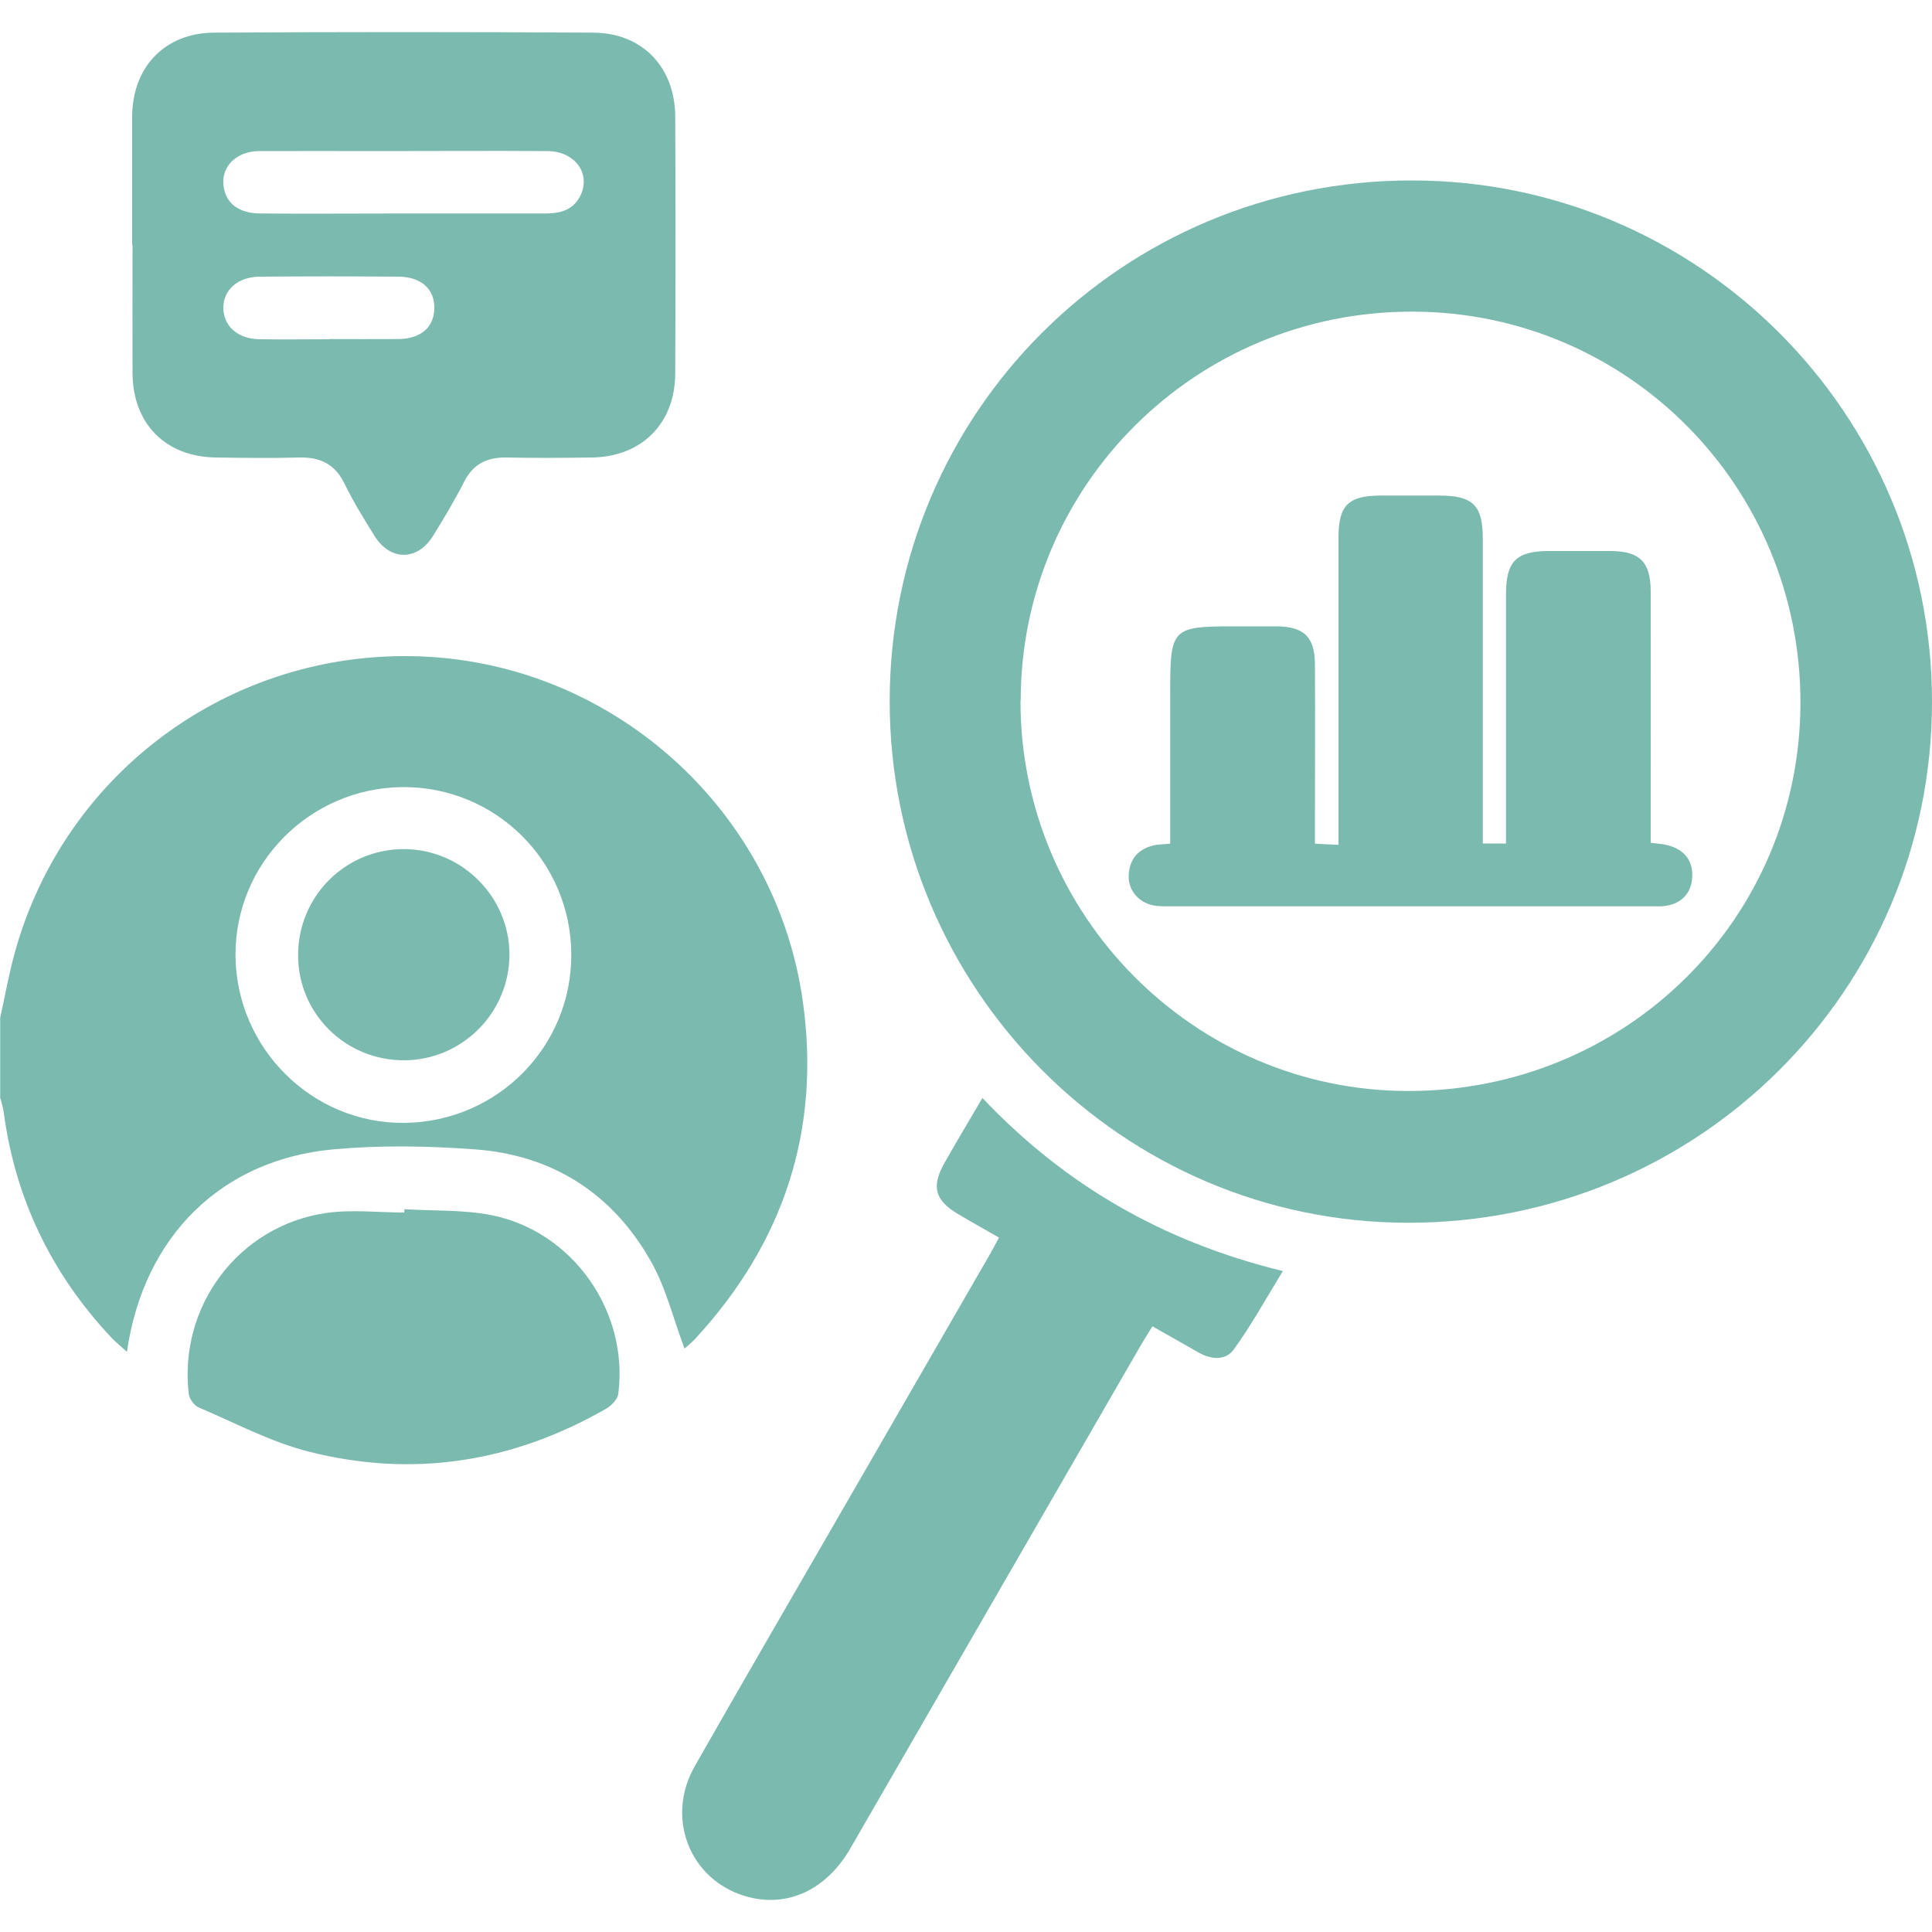
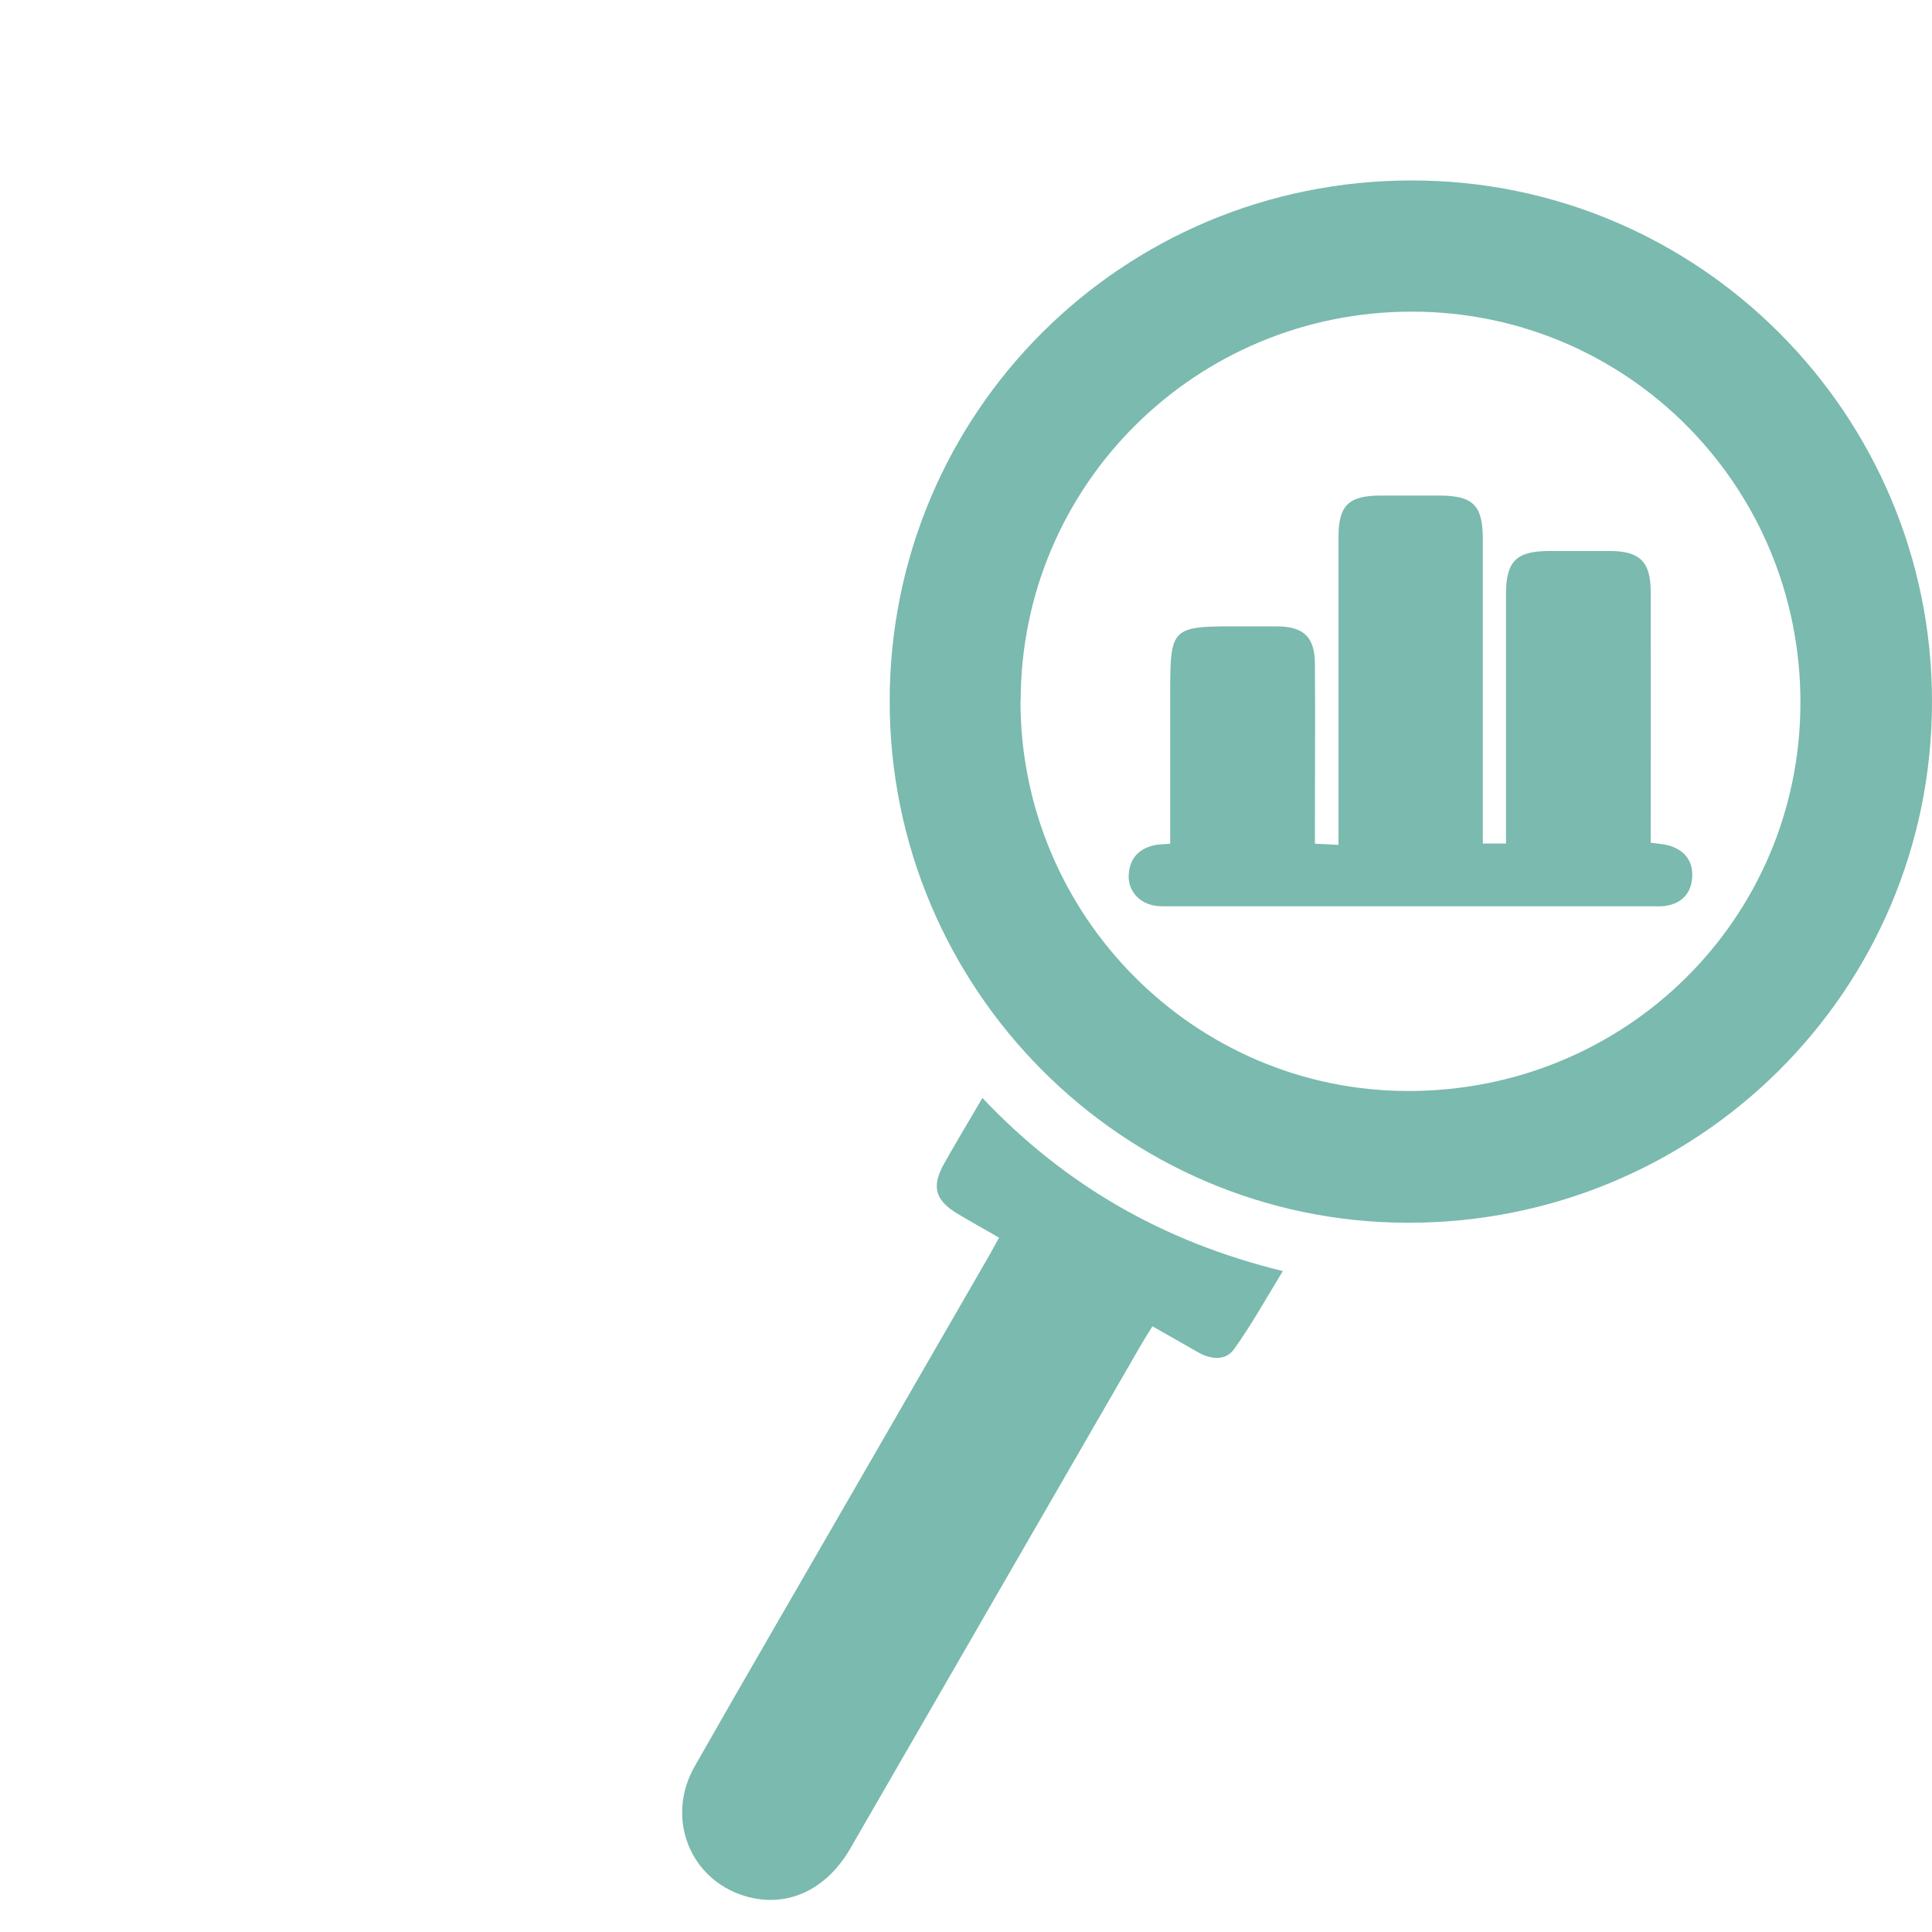
<svg xmlns="http://www.w3.org/2000/svg" id="Layer_1" data-name="Layer 1" viewBox="0 0 100 100">
  <defs>
    <style>      .cls-1 {        fill: #7bbaae;        stroke-width: 0px;      }    </style>
  </defs>
-   <path class="cls-1" d="M0,52.73c.25-1.13.45-2.28.76-3.4,2.63-9.57,11.57-15.94,21.5-15.33,9.75.6,17.91,8.07,19.29,17.8.95,6.69-.99,12.54-5.57,17.5-.19.21-.42.38-.55.5-.57-1.51-.95-3.11-1.72-4.48-1.98-3.53-5.1-5.54-9.14-5.83-2.43-.18-4.89-.22-7.31,0-5.81.53-9.83,4.51-10.69,10.48-.32-.29-.57-.49-.8-.73-3.1-3.3-4.98-7.18-5.58-11.68-.03-.25-.12-.5-.18-.74,0-1.37,0-2.73,0-4.1ZM29.57,49.38c-.03-4.82-3.93-8.67-8.73-8.64-4.81.04-8.69,3.96-8.65,8.73.04,4.8,3.98,8.7,8.74,8.65,4.82-.05,8.67-3.95,8.64-8.74Z" />
  <path class="cls-1" d="M73.08,9.34c14.86,0,26.92,12.09,26.92,26.98,0,14.95-12.11,26.99-27.14,26.97-14.79-.02-26.81-12.13-26.81-26.99,0-14.95,12.05-26.96,27.02-26.96ZM52.82,36.27c-.01,11.11,8.99,20.18,20.04,20.2,11.28.02,20.31-8.91,20.33-20.08.02-11.2-8.93-20.23-20.06-20.26-11.22-.03-20.29,8.97-20.3,20.14Z" />
-   <path class="cls-1" d="M6.84,12.67c0-2.21,0-4.42,0-6.63.01-2.57,1.69-4.34,4.25-4.35,6.54-.04,13.07-.04,19.61,0,2.55.01,4.24,1.79,4.25,4.35.02,4.42.02,8.85,0,13.27,0,2.61-1.74,4.34-4.33,4.37-1.46.02-2.93.03-4.39,0-1.01-.02-1.74.33-2.21,1.26-.48.95-1.04,1.88-1.6,2.79-.82,1.32-2.23,1.31-3.04,0-.55-.88-1.1-1.77-1.55-2.7-.5-1.02-1.27-1.38-2.36-1.35-1.43.04-2.86.02-4.29,0-2.61-.03-4.31-1.75-4.32-4.37-.01-2.21,0-4.42,0-6.63ZM20.9,11.05c2.44,0,4.88,0,7.32,0,.76,0,1.43-.16,1.81-.9.58-1.15-.26-2.32-1.69-2.33-2.9-.02-5.79,0-8.69,0-2.08,0-4.17-.01-6.25,0-1.17.01-1.96.81-1.83,1.8.11.9.78,1.42,1.9,1.43,2.47.02,4.95,0,7.42,0ZM17.04,17.55c1.2,0,2.4.01,3.6,0,1.14-.02,1.82-.61,1.84-1.57.03-1-.66-1.65-1.85-1.66-2.4-.02-4.8-.02-7.2,0-1.15.01-1.9.72-1.87,1.67.04.92.76,1.55,1.87,1.57,1.2.02,2.4,0,3.6,0Z" />
  <path class="cls-1" d="M50.83,56.81c4.28,4.53,9.38,7.47,15.57,8.98-.87,1.42-1.63,2.8-2.54,4.06-.44.6-1.21.52-1.87.13-.76-.44-1.52-.86-2.34-1.33-.23.37-.44.7-.63,1.03-5.01,8.67-10.01,17.34-15.01,26-1.27,2.19-3.34,3.11-5.48,2.45-2.84-.87-4.09-4.05-2.57-6.71,2.65-4.66,5.35-9.29,8.03-13.94,2.42-4.19,4.84-8.39,7.26-12.58.14-.25.27-.5.46-.84-.73-.42-1.43-.81-2.12-1.22-1.21-.72-1.4-1.43-.69-2.67.62-1.1,1.27-2.18,1.95-3.34Z" />
-   <path class="cls-1" d="M20.95,62.59c1.49.09,3.01.02,4.46.3,4.23.83,7.15,4.99,6.59,9.27-.04.27-.35.59-.62.75-4.84,2.78-10.01,3.6-15.42,2.22-1.96-.5-3.79-1.48-5.67-2.28-.24-.1-.49-.44-.52-.7-.53-4.53,2.56-8.68,7.07-9.36,1.33-.2,2.73-.03,4.09-.03,0-.06,0-.11,0-.17Z" />
-   <path class="cls-1" d="M20.93,54.88c-3.02.02-5.48-2.39-5.5-5.39-.03-3.06,2.42-5.54,5.47-5.54,3,0,5.46,2.46,5.47,5.45,0,3-2.43,5.46-5.43,5.48Z" />
  <path class="cls-1" d="M60.57,43.68v-8.05c0-3.06.14-3.21,3.17-3.21.78,0,1.56,0,2.34,0,1.4.01,1.97.54,1.98,1.94.02,2.73,0,5.47,0,8.2,0,.35,0,.7,0,1.11.43.02.74.04,1.22.06,0-.43,0-.81,0-1.18,0-4.91,0-9.83,0-14.74,0-1.65.51-2.15,2.16-2.16,1.01,0,2.02,0,3.03,0,1.78,0,2.28.5,2.28,2.25,0,4.88,0,9.76,0,14.64v1.12h1.2v-1.08c0-3.94,0-7.87,0-11.81,0-1.71.52-2.24,2.2-2.25,1.07,0,2.15,0,3.22,0,1.5.01,2.06.56,2.07,2.07.01,3.94,0,7.87,0,11.81,0,.39,0,.77,0,1.22.34.05.62.06.89.13.83.22,1.3.78,1.26,1.63-.04.83-.52,1.38-1.39,1.51-.19.03-.39.02-.58.02-8.39,0-16.79,0-25.18,0-.2,0-.39,0-.58-.02-.85-.1-1.46-.74-1.44-1.56.03-.85.48-1.39,1.32-1.58.22-.05.45-.04.83-.08Z" />
</svg>